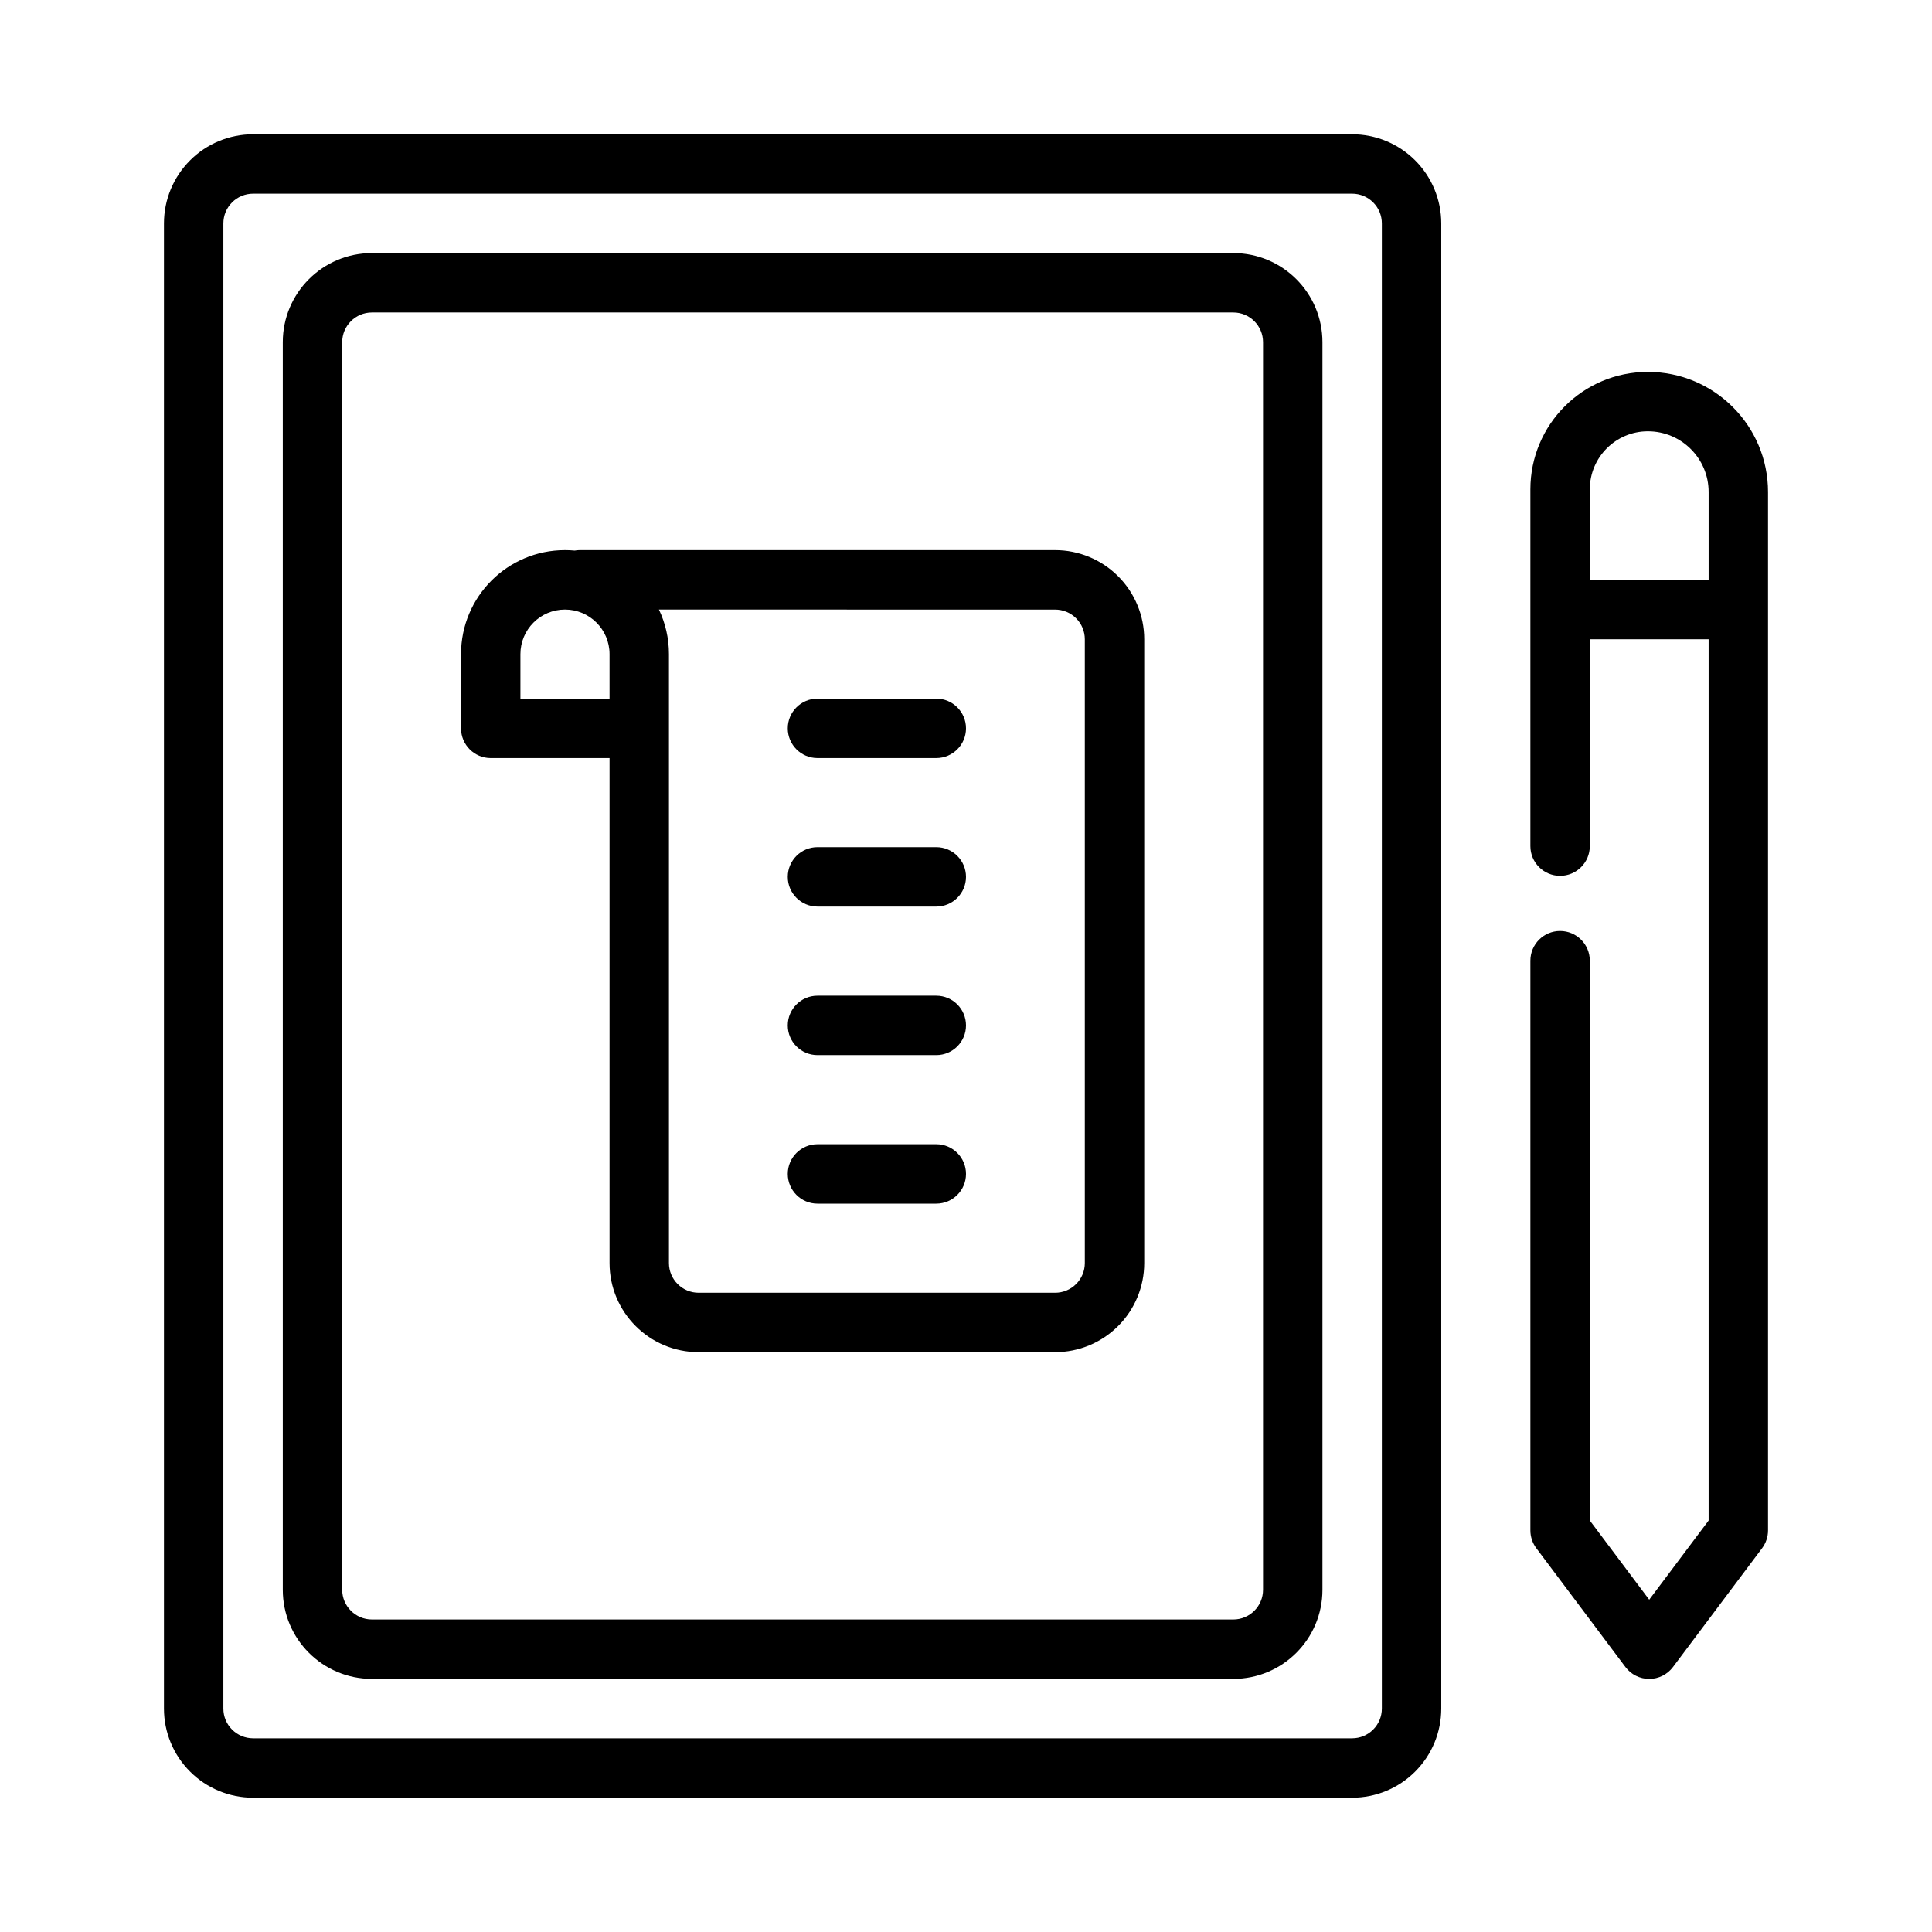
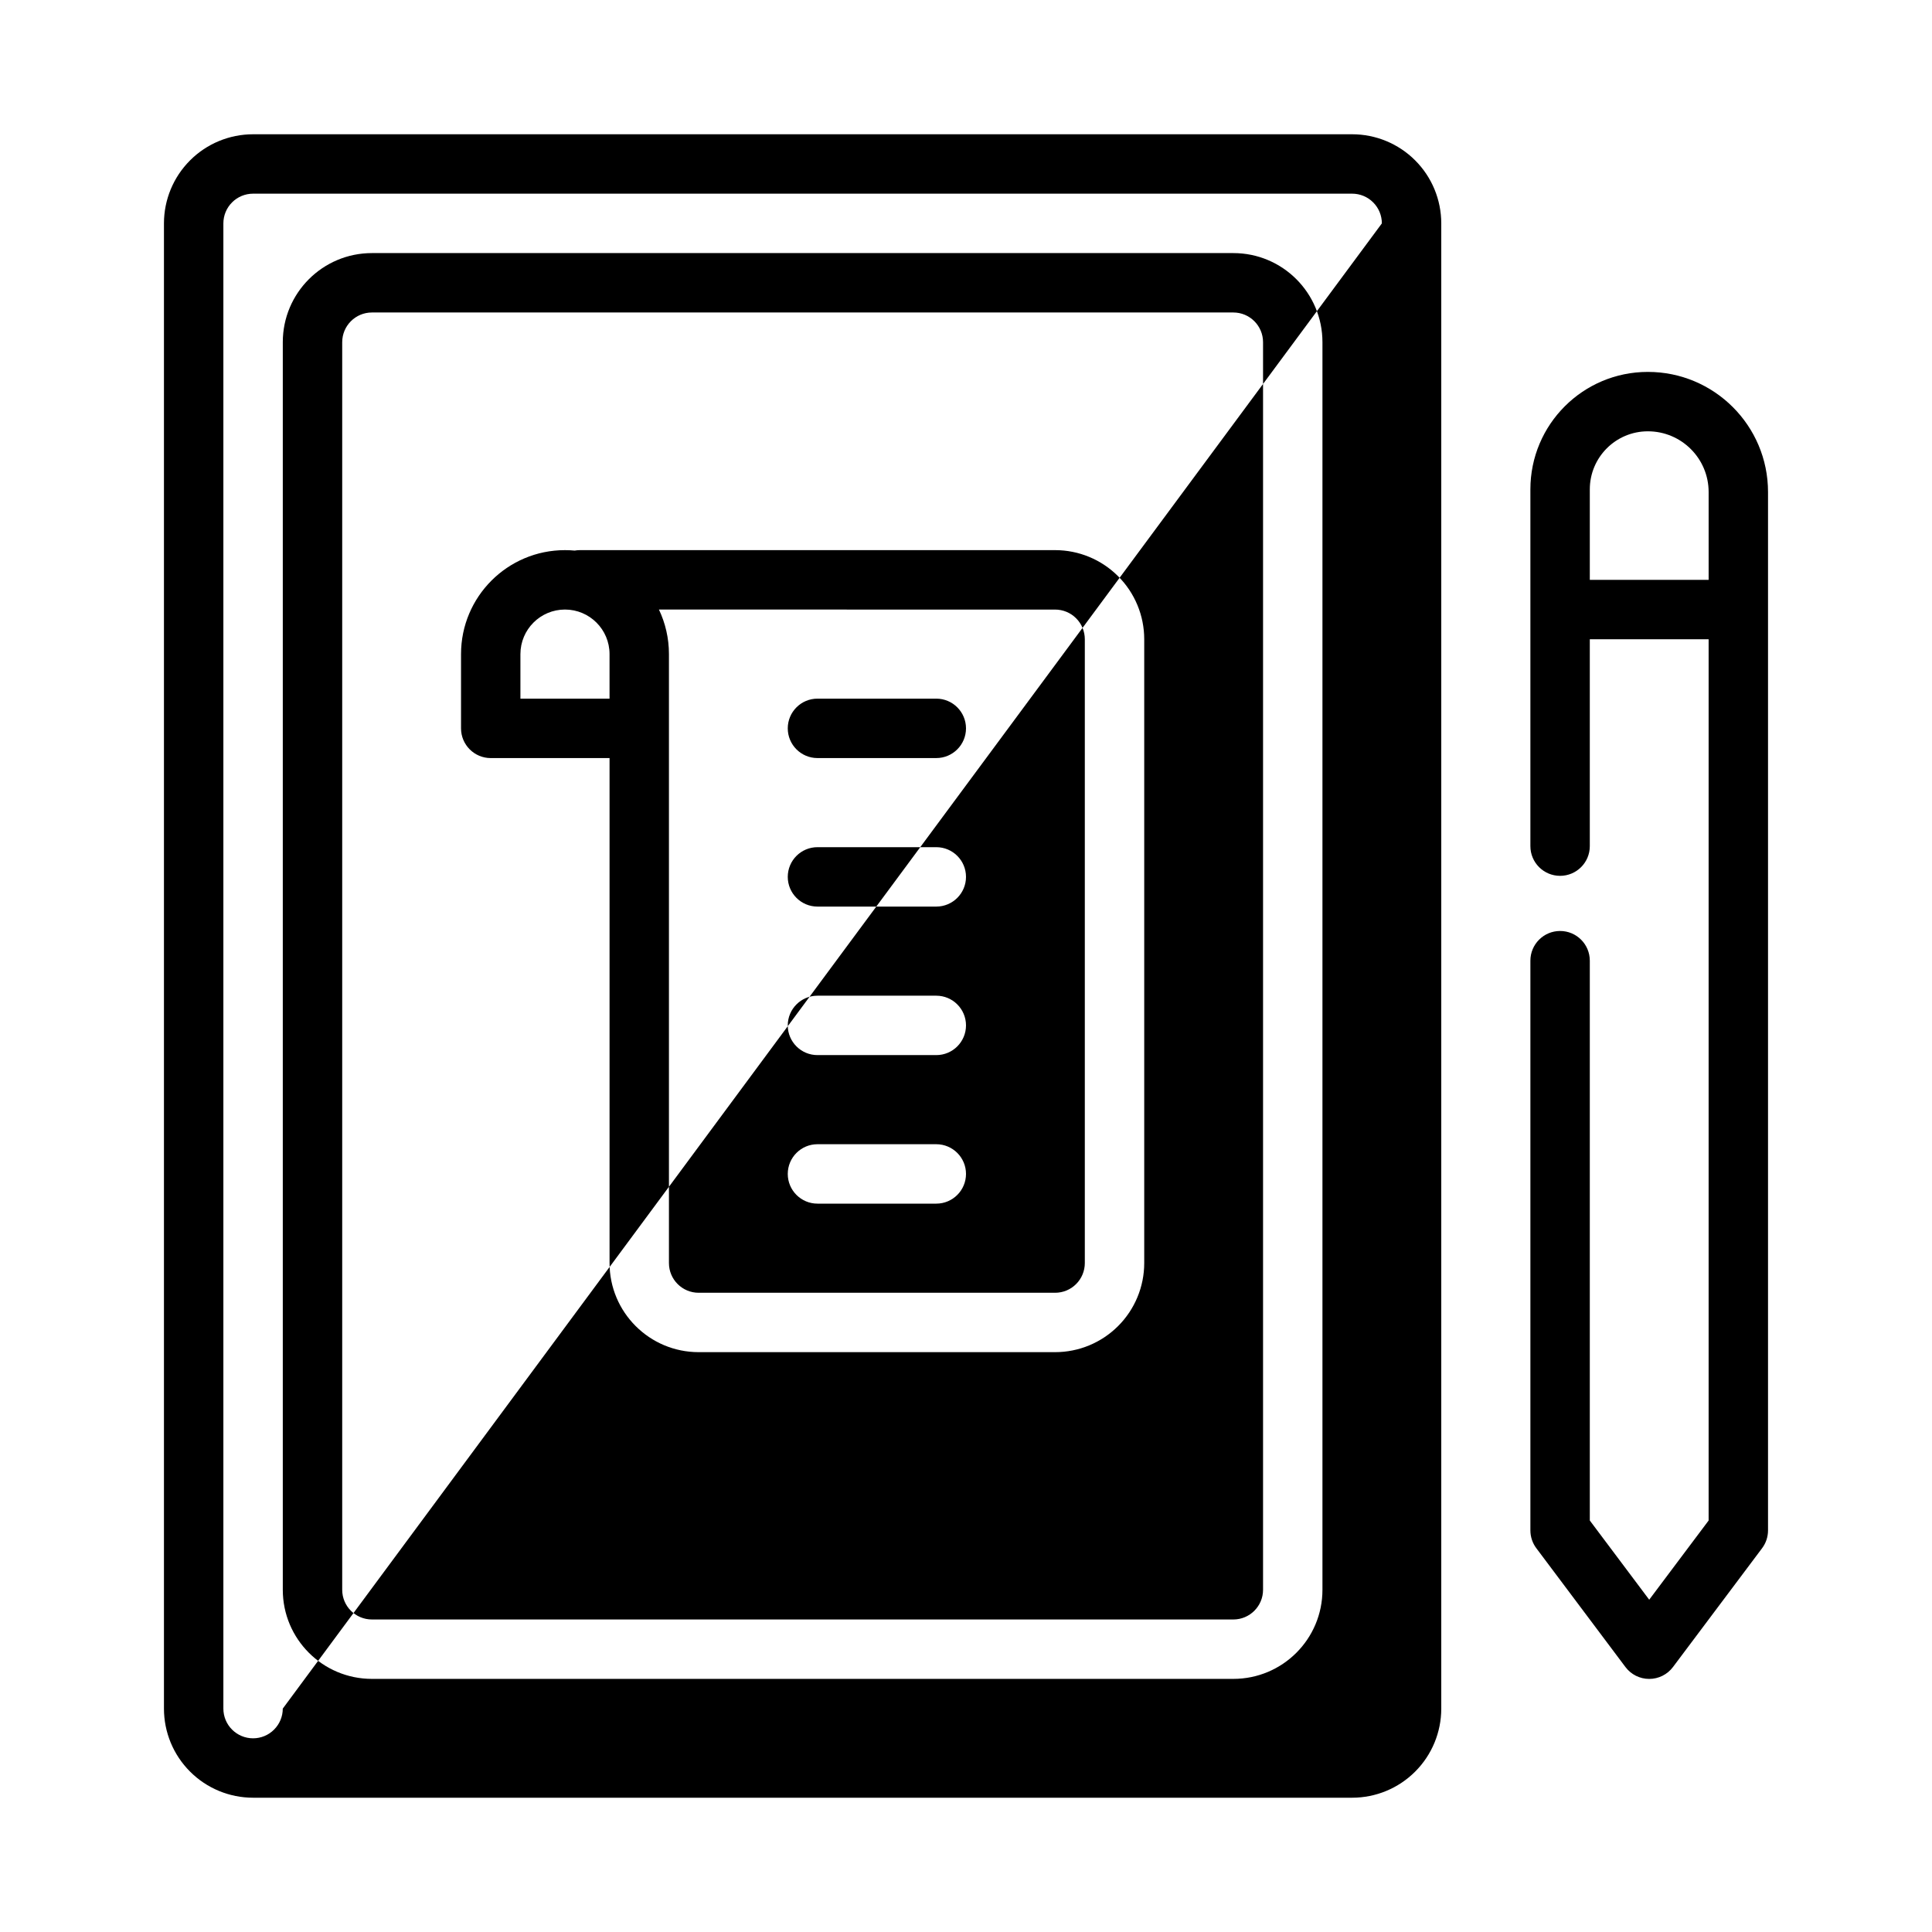
<svg xmlns="http://www.w3.org/2000/svg" fill="#000000" width="800px" height="800px" version="1.1" viewBox="144 144 512 512">
-   <path d="m525.95 203.2c0-6.266-2.484-12.273-6.918-16.699-4.426-4.43-10.43-6.918-16.695-6.918h-291.27c-6.266 0-12.273 2.488-16.695 6.918-4.434 4.426-6.922 10.434-6.922 16.699v393.6c0 6.266 2.488 12.27 6.922 16.695 4.422 4.43 10.43 6.918 16.695 6.918h291.27c6.266 0 12.27-2.488 16.695-6.918 4.434-4.426 6.918-10.43 6.918-16.695zm-15.742 0c0-2.086-0.828-4.094-2.309-5.566-1.469-1.48-3.477-2.309-5.562-2.309h-291.27c-2.086 0-4.094 0.828-5.566 2.309-1.48 1.473-2.305 3.481-2.305 5.566v393.6c0 2.086 0.824 4.09 2.305 5.562 1.473 1.48 3.481 2.309 5.566 2.309h291.27c2.086 0 4.094-0.828 5.562-2.309 1.48-1.473 2.309-3.477 2.309-5.562zm-15.746 31.488c0-13.047-10.57-23.617-23.613-23.617h-228.29c-13.043 0-23.617 10.57-23.617 23.617v330.62c0 13.043 10.574 23.613 23.617 23.613h228.29c13.043 0 23.613-10.57 23.613-23.613zm70.852 78.719v54.828c0 4.348-3.527 7.871-7.875 7.871-4.344 0-7.871-3.523-7.871-7.871v-94.551c0-17.191 13.934-31.125 31.125-31.125h0.016c17.578 0 31.836 14.254 31.836 31.832v275.18c0 1.699-0.551 3.363-1.574 4.723l-23.617 31.488c-1.488 1.984-3.816 3.148-6.297 3.148-2.481 0-4.809-1.164-6.297-3.148l-23.617-31.488c-1.023-1.359-1.574-3.023-1.574-4.723v-150.98c0-4.348 3.527-7.871 7.871-7.871 4.348 0 7.875 3.523 7.875 7.871v148.36l15.742 20.988 15.746-20.988v-233.54zm-86.594-78.719v330.62c0 4.344-3.527 7.871-7.871 7.871h-228.29c-4.348 0-7.871-3.527-7.871-7.871v-330.62c0-4.348 3.523-7.875 7.871-7.875h228.29c4.344 0 7.871 3.527 7.871 7.875zm-182.42 55.223c0.441-0.082 0.898-0.121 1.363-0.121h125.95c6.266 0 12.273 2.488 16.699 6.922 4.43 4.422 6.918 10.43 6.918 16.695v165.31c0 6.266-2.488 12.273-6.918 16.695-4.426 4.434-10.434 6.922-16.699 6.922h-94.465c-13.043 0-23.613-10.574-23.613-23.617v-133.82h-31.488c-4.348 0-7.871-3.527-7.871-7.871v-19.68c0-15.219 12.332-27.555 27.551-27.555 0.867 0 1.723 0.039 2.574 0.121zm22.324 15.625c1.699 3.582 2.652 7.578 2.652 11.809v161.38c0 4.344 3.527 7.871 7.871 7.871h94.465c2.086 0 4.094-0.824 5.566-2.305 1.48-1.473 2.309-3.481 2.309-5.566v-165.31c0-2.086-0.828-4.094-2.309-5.566-1.473-1.48-3.481-2.305-5.566-2.305zm42.012 157.44h31.488c4.348 0 7.875-3.527 7.875-7.875 0-4.344-3.527-7.871-7.875-7.871h-31.488c-4.344 0-7.871 3.527-7.871 7.871 0 4.348 3.527 7.875 7.871 7.875zm0-39.363h31.488c4.348 0 7.875-3.523 7.875-7.871 0-4.344-3.527-7.871-7.875-7.871h-31.488c-4.344 0-7.871 3.527-7.871 7.871 0 4.348 3.527 7.871 7.871 7.871zm0-39.359h31.488c4.348 0 7.875-3.527 7.875-7.871 0-4.348-3.527-7.871-7.875-7.871h-31.488c-4.344 0-7.871 3.523-7.871 7.871 0 4.344 3.527 7.871 7.871 7.871zm0-39.359h31.488c4.348 0 7.875-3.527 7.875-7.871 0-4.348-3.527-7.875-7.875-7.875h-31.488c-4.344 0-7.871 3.527-7.871 7.875 0 4.344 3.527 7.871 7.871 7.871zm-55.102-15.746v-11.805c0-6.519-5.289-11.809-11.809-11.809-6.519 0-11.809 5.289-11.809 11.809v11.805zm291.27-31.484v-23.273c0-8.887-7.203-16.09-16.094-16.09h-0.016c-8.492 0-15.379 6.891-15.379 15.383v23.98z" fill-rule="evenodd" />
+   <path d="m525.95 203.2c0-6.266-2.484-12.273-6.918-16.699-4.426-4.43-10.43-6.918-16.695-6.918h-291.27c-6.266 0-12.273 2.488-16.695 6.918-4.434 4.426-6.922 10.434-6.922 16.699v393.6c0 6.266 2.488 12.27 6.922 16.695 4.422 4.43 10.43 6.918 16.695 6.918h291.27c6.266 0 12.27-2.488 16.695-6.918 4.434-4.426 6.918-10.43 6.918-16.695zm-15.742 0c0-2.086-0.828-4.094-2.309-5.566-1.469-1.48-3.477-2.309-5.562-2.309h-291.27c-2.086 0-4.094 0.828-5.566 2.309-1.48 1.473-2.305 3.481-2.305 5.566v393.6c0 2.086 0.824 4.09 2.305 5.562 1.473 1.48 3.481 2.309 5.566 2.309c2.086 0 4.094-0.828 5.562-2.309 1.48-1.473 2.309-3.477 2.309-5.562zm-15.746 31.488c0-13.047-10.57-23.617-23.613-23.617h-228.29c-13.043 0-23.617 10.57-23.617 23.617v330.62c0 13.043 10.574 23.613 23.617 23.613h228.29c13.043 0 23.613-10.57 23.613-23.613zm70.852 78.719v54.828c0 4.348-3.527 7.871-7.875 7.871-4.344 0-7.871-3.523-7.871-7.871v-94.551c0-17.191 13.934-31.125 31.125-31.125h0.016c17.578 0 31.836 14.254 31.836 31.832v275.18c0 1.699-0.551 3.363-1.574 4.723l-23.617 31.488c-1.488 1.984-3.816 3.148-6.297 3.148-2.481 0-4.809-1.164-6.297-3.148l-23.617-31.488c-1.023-1.359-1.574-3.023-1.574-4.723v-150.98c0-4.348 3.527-7.871 7.871-7.871 4.348 0 7.875 3.523 7.875 7.871v148.36l15.742 20.988 15.746-20.988v-233.54zm-86.594-78.719v330.62c0 4.344-3.527 7.871-7.871 7.871h-228.29c-4.348 0-7.871-3.527-7.871-7.871v-330.62c0-4.348 3.523-7.875 7.871-7.875h228.29c4.344 0 7.871 3.527 7.871 7.875zm-182.42 55.223c0.441-0.082 0.898-0.121 1.363-0.121h125.95c6.266 0 12.273 2.488 16.699 6.922 4.43 4.422 6.918 10.43 6.918 16.695v165.31c0 6.266-2.488 12.273-6.918 16.695-4.426 4.434-10.434 6.922-16.699 6.922h-94.465c-13.043 0-23.613-10.574-23.613-23.617v-133.82h-31.488c-4.348 0-7.871-3.527-7.871-7.871v-19.68c0-15.219 12.332-27.555 27.551-27.555 0.867 0 1.723 0.039 2.574 0.121zm22.324 15.625c1.699 3.582 2.652 7.578 2.652 11.809v161.38c0 4.344 3.527 7.871 7.871 7.871h94.465c2.086 0 4.094-0.824 5.566-2.305 1.48-1.473 2.309-3.481 2.309-5.566v-165.31c0-2.086-0.828-4.094-2.309-5.566-1.473-1.48-3.481-2.305-5.566-2.305zm42.012 157.44h31.488c4.348 0 7.875-3.527 7.875-7.875 0-4.344-3.527-7.871-7.875-7.871h-31.488c-4.344 0-7.871 3.527-7.871 7.871 0 4.348 3.527 7.875 7.871 7.875zm0-39.363h31.488c4.348 0 7.875-3.523 7.875-7.871 0-4.344-3.527-7.871-7.875-7.871h-31.488c-4.344 0-7.871 3.527-7.871 7.871 0 4.348 3.527 7.871 7.871 7.871zm0-39.359h31.488c4.348 0 7.875-3.527 7.875-7.871 0-4.348-3.527-7.871-7.875-7.871h-31.488c-4.344 0-7.871 3.523-7.871 7.871 0 4.344 3.527 7.871 7.871 7.871zm0-39.359h31.488c4.348 0 7.875-3.527 7.875-7.871 0-4.348-3.527-7.875-7.875-7.875h-31.488c-4.344 0-7.871 3.527-7.871 7.875 0 4.344 3.527 7.871 7.871 7.871zm-55.102-15.746v-11.805c0-6.519-5.289-11.809-11.809-11.809-6.519 0-11.809 5.289-11.809 11.809v11.805zm291.27-31.484v-23.273c0-8.887-7.203-16.09-16.094-16.09h-0.016c-8.492 0-15.379 6.891-15.379 15.383v23.98z" fill-rule="evenodd" />
</svg>